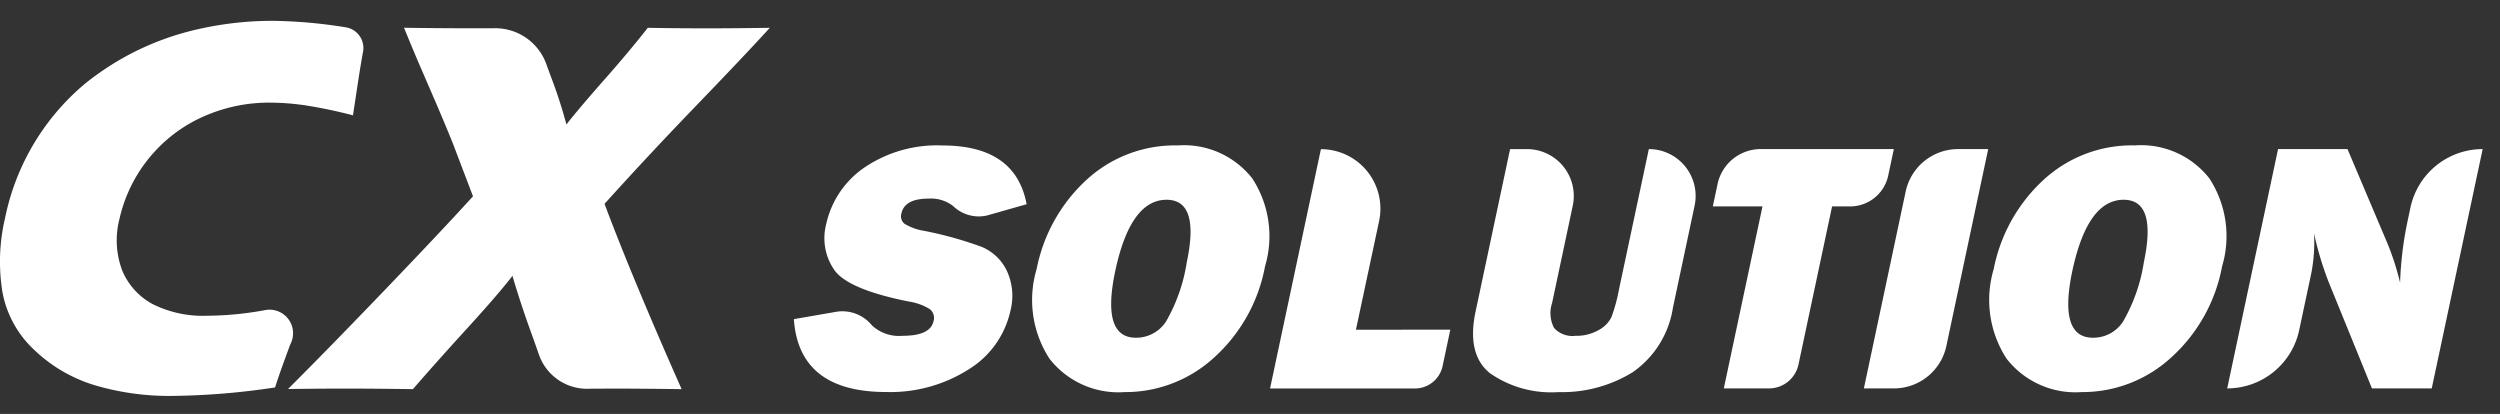
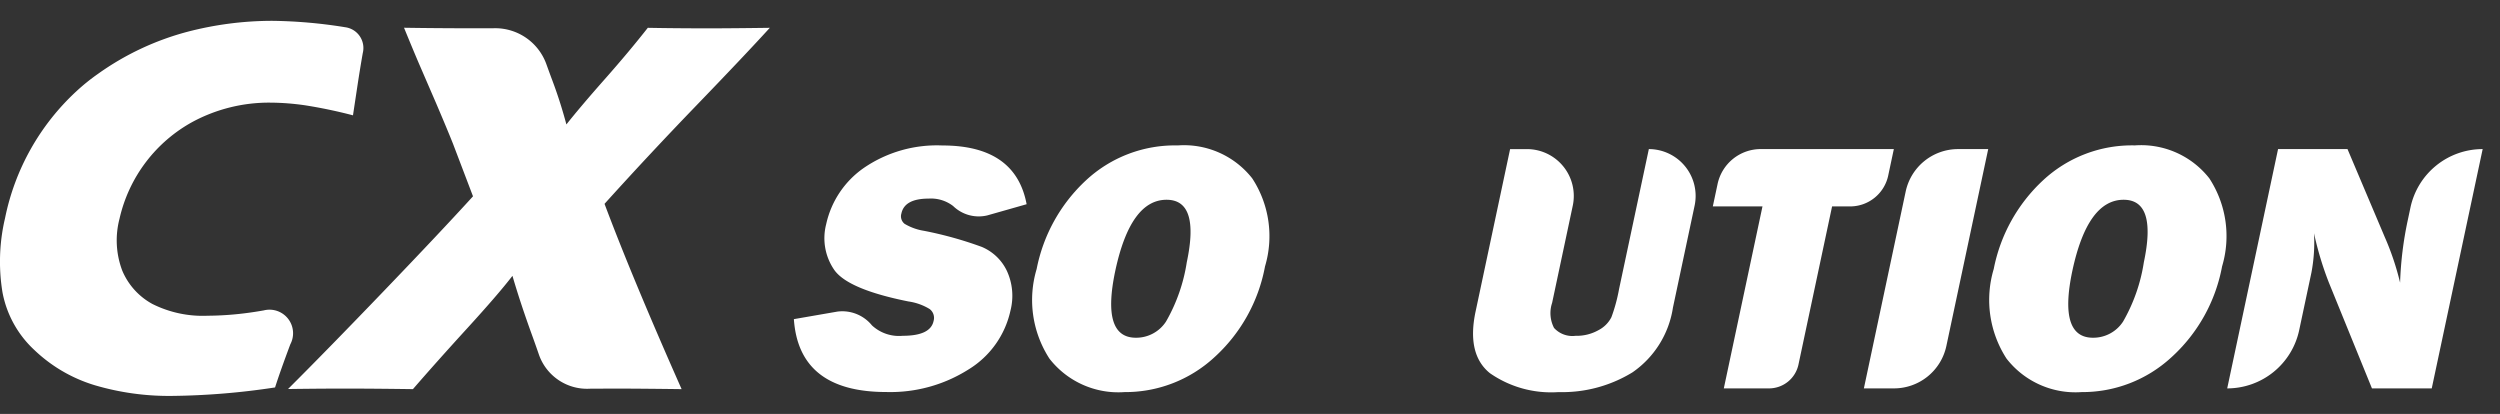
<svg xmlns="http://www.w3.org/2000/svg" width="151" height="25" viewBox="0 0 151 25">
  <rect x="0" y="0" width="151" height="25" fill="#333333" stroke="none" />
  <defs>
    <clipPath id="me0gq08ina">
      <path data-name="사각형 395" transform="translate(357 33.605)" style="stroke:#707070;fill:#fff" d="M0 0h151v25H0z" />
    </clipPath>
  </defs>
  <g data-name="CX solution" transform="translate(-357 -33.605)" style="clip-path:url(#me0gq08ina)">
    <g data-name="그룹 4963">
      <path data-name="패스 1107" d="M31.393 40.77a1.424 1.424 0 0 1 1.624 2.014l-.017.033q-.629 1.682-.922 2.606a44 44 0 0 1-6.217.512 15.808 15.808 0 0 1-4.682-.648 9.074 9.074 0 0 1-3.641-2.126 6.332 6.332 0 0 1-1.923-3.477 11.417 11.417 0 0 1 .152-4.477 14.286 14.286 0 0 1 4.309-7.67 12.254 12.254 0 0 1 1.3-1.049 16.619 16.619 0 0 1 5.4-2.544 20.327 20.327 0 0 1 5.129-.664 29.517 29.517 0 0 1 4.416.388 1.265 1.265 0 0 1 1.054 1.562q-.155.88-.316 1.935l-.275 1.823a29.254 29.254 0 0 0-2.9-.607 15.123 15.123 0 0 0-2.117-.16 9.743 9.743 0 0 0-4.635 1.142 8.916 8.916 0 0 0-4.451 5.877 5.154 5.154 0 0 0 .167 3.126 4.1 4.1 0 0 0 1.819 2.015 6.789 6.789 0 0 0 3.342.711 19.06 19.06 0 0 0 2.509-.184q.409-.055.875-.138zm1.468 4.749q2.373-2.366 5.813-5.948t5.359-5.692l-1.21-3.179q-.344-.863-1.006-2.414l-1.072-2.478q-.395-.927-.878-2.11 2.055.032 4.214.032h1.142a3.282 3.282 0 0 1 3.24 2.163q.144.4.3.823a27.985 27.985 0 0 1 .911 2.822q.873-1.1 2.325-2.742t2.592-3.094q1.688.032 3.686.032 1.3 0 3.684-.032-1.5 1.647-4.415 4.669t-5.568 5.963q1.652 4.413 4.656 11.192-2.52-.032-3.783-.032-.885 0-1.764.006a3.078 3.078 0 0 1-3.066-2.041q-.189-.551-.413-1.17-.712-1.958-1.192-3.606-.862 1.119-2.716 3.15t-3.295 3.693q-2.329-.032-3.686-.032-1.501-.007-3.857.025z" transform="translate(341.536 11.583)" style="fill:#fff" />
      <g data-name="그룹 4962">
        <path data-name="패스 1108" d="m275.069 74.515 2.625-.455a2.308 2.308 0 0 1 2.091.832 2.4 2.4 0 0 0 1.859.629q1.673 0 1.862-.889a.671.671 0 0 0-.233-.725 3.382 3.382 0 0 0-1.284-.46q-3.647-.73-4.477-1.9a3.374 3.374 0 0 1-.492-2.765 5.59 5.59 0 0 1 2.274-3.4 7.808 7.808 0 0 1 4.751-1.356q4.416 0 5.082 3.548l-2.374.675a2.221 2.221 0 0 1-2.065-.566 2.19 2.19 0 0 0-1.483-.448q-1.451 0-1.642.9a.579.579 0 0 0 .195.624 3.29 3.29 0 0 0 1.181.423 22.9 22.9 0 0 1 3.48.97 2.937 2.937 0 0 1 1.514 1.445 3.593 3.593 0 0 1 .218 2.403 5.552 5.552 0 0 1-2.535 3.555 8.816 8.816 0 0 1-4.959 1.362q-5.286.004-5.588-4.402z" transform="translate(129.881 -21.634)" style="fill:#fff" />
        <path data-name="패스 1109" d="M358.742 78.921A5.271 5.271 0 0 1 354.2 76.9a6.514 6.514 0 0 1-.773-5.411 9.891 9.891 0 0 1 2.975-5.353 7.881 7.881 0 0 1 5.548-2.113 5.238 5.238 0 0 1 4.5 1.991 6.379 6.379 0 0 1 .771 5.316 9.833 9.833 0 0 1-3.089 5.517 7.924 7.924 0 0 1-5.39 2.074zm.678-3.283a2.147 2.147 0 0 0 1.822-.979 10.337 10.337 0 0 0 1.254-3.584q.8-3.77-1.221-3.77-2.181 0-3.1 4.3-.852 4.032 1.245 4.033z" transform="translate(66.186 -21.634)" style="fill:#fff" />
-         <path data-name="패스 1110" d="m441.675 76.133-.467 2.2a1.707 1.707 0 0 1-1.669 1.352h-8.752l3.072-14.454a3.593 3.593 0 0 1 3.515 4.34l-1.4 6.566z" transform="translate(2.924 -22.616)" style="fill:#fff" />
        <path data-name="패스 1111" d="M507.782 65.226a2.83 2.83 0 0 1 2.768 3.419l-1.308 6.155a5.807 5.807 0 0 1-2.447 3.913 8.128 8.128 0 0 1-4.463 1.191 6.472 6.472 0 0 1-4.145-1.143q-1.415-1.144-.865-3.728l2.084-9.806h1.017a2.83 2.83 0 0 1 2.768 3.418l-1.247 5.869a1.948 1.948 0 0 0 .116 1.514 1.5 1.5 0 0 0 1.3.476 2.686 2.686 0 0 0 1.388-.344 1.791 1.791 0 0 0 .777-.779 10.024 10.024 0 0 0 .461-1.694l1.8-8.461z" transform="translate(-51.196 -22.616)" style="fill:#fff" />
        <path data-name="패스 1112" d="m582.79 68.689-2.03 9.549a1.821 1.821 0 0 1-1.781 1.442h-2.729l2.336-10.992h-3l.287-1.35a2.667 2.667 0 0 1 2.609-2.113h8.038l-.34 1.6a2.354 2.354 0 0 1-2.3 1.864z" transform="translate(-115.132 -22.616)" style="fill:#fff" />
        <path data-name="패스 1113" d="m632.485 65.226-2.527 11.89a3.238 3.238 0 0 1-3.167 2.564h-1.816l2.525-11.89a3.238 3.238 0 0 1 3.167-2.564z" transform="translate(-155.397 -22.616)" style="fill:#fff" />
        <path data-name="패스 1114" d="M671.717 78.921a5.271 5.271 0 0 1-4.541-2.023 6.514 6.514 0 0 1-.773-5.411 9.891 9.891 0 0 1 2.975-5.353 7.881 7.881 0 0 1 5.548-2.113 5.238 5.238 0 0 1 4.5 1.991 6.379 6.379 0 0 1 .77 5.316 9.831 9.831 0 0 1-3.089 5.517 7.924 7.924 0 0 1-5.39 2.076zm.678-3.283a2.146 2.146 0 0 0 1.822-.979 10.329 10.329 0 0 0 1.254-3.584q.8-3.77-1.221-3.77-2.181 0-3.1 4.3-.85 4.032 1.245 4.033z" transform="translate(-188.982 -21.634)" style="fill:#fff" />
        <path data-name="패스 1115" d="M756.125 79.68h-3.611l-2.6-6.386a19.392 19.392 0 0 1-.9-2.985 9.823 9.823 0 0 1-.155 2.372l-.739 3.477a4.446 4.446 0 0 1-4.349 3.522l3.072-14.454h4.194l2.242 5.294a16.258 16.258 0 0 1 .935 2.775 21.2 21.2 0 0 1 .467-3.791l.158-.746a4.459 4.459 0 0 1 4.362-3.532z" transform="translate(-252.248 -22.616)" style="fill:#fff" />
      </g>
    </g>
  </g>
</svg>